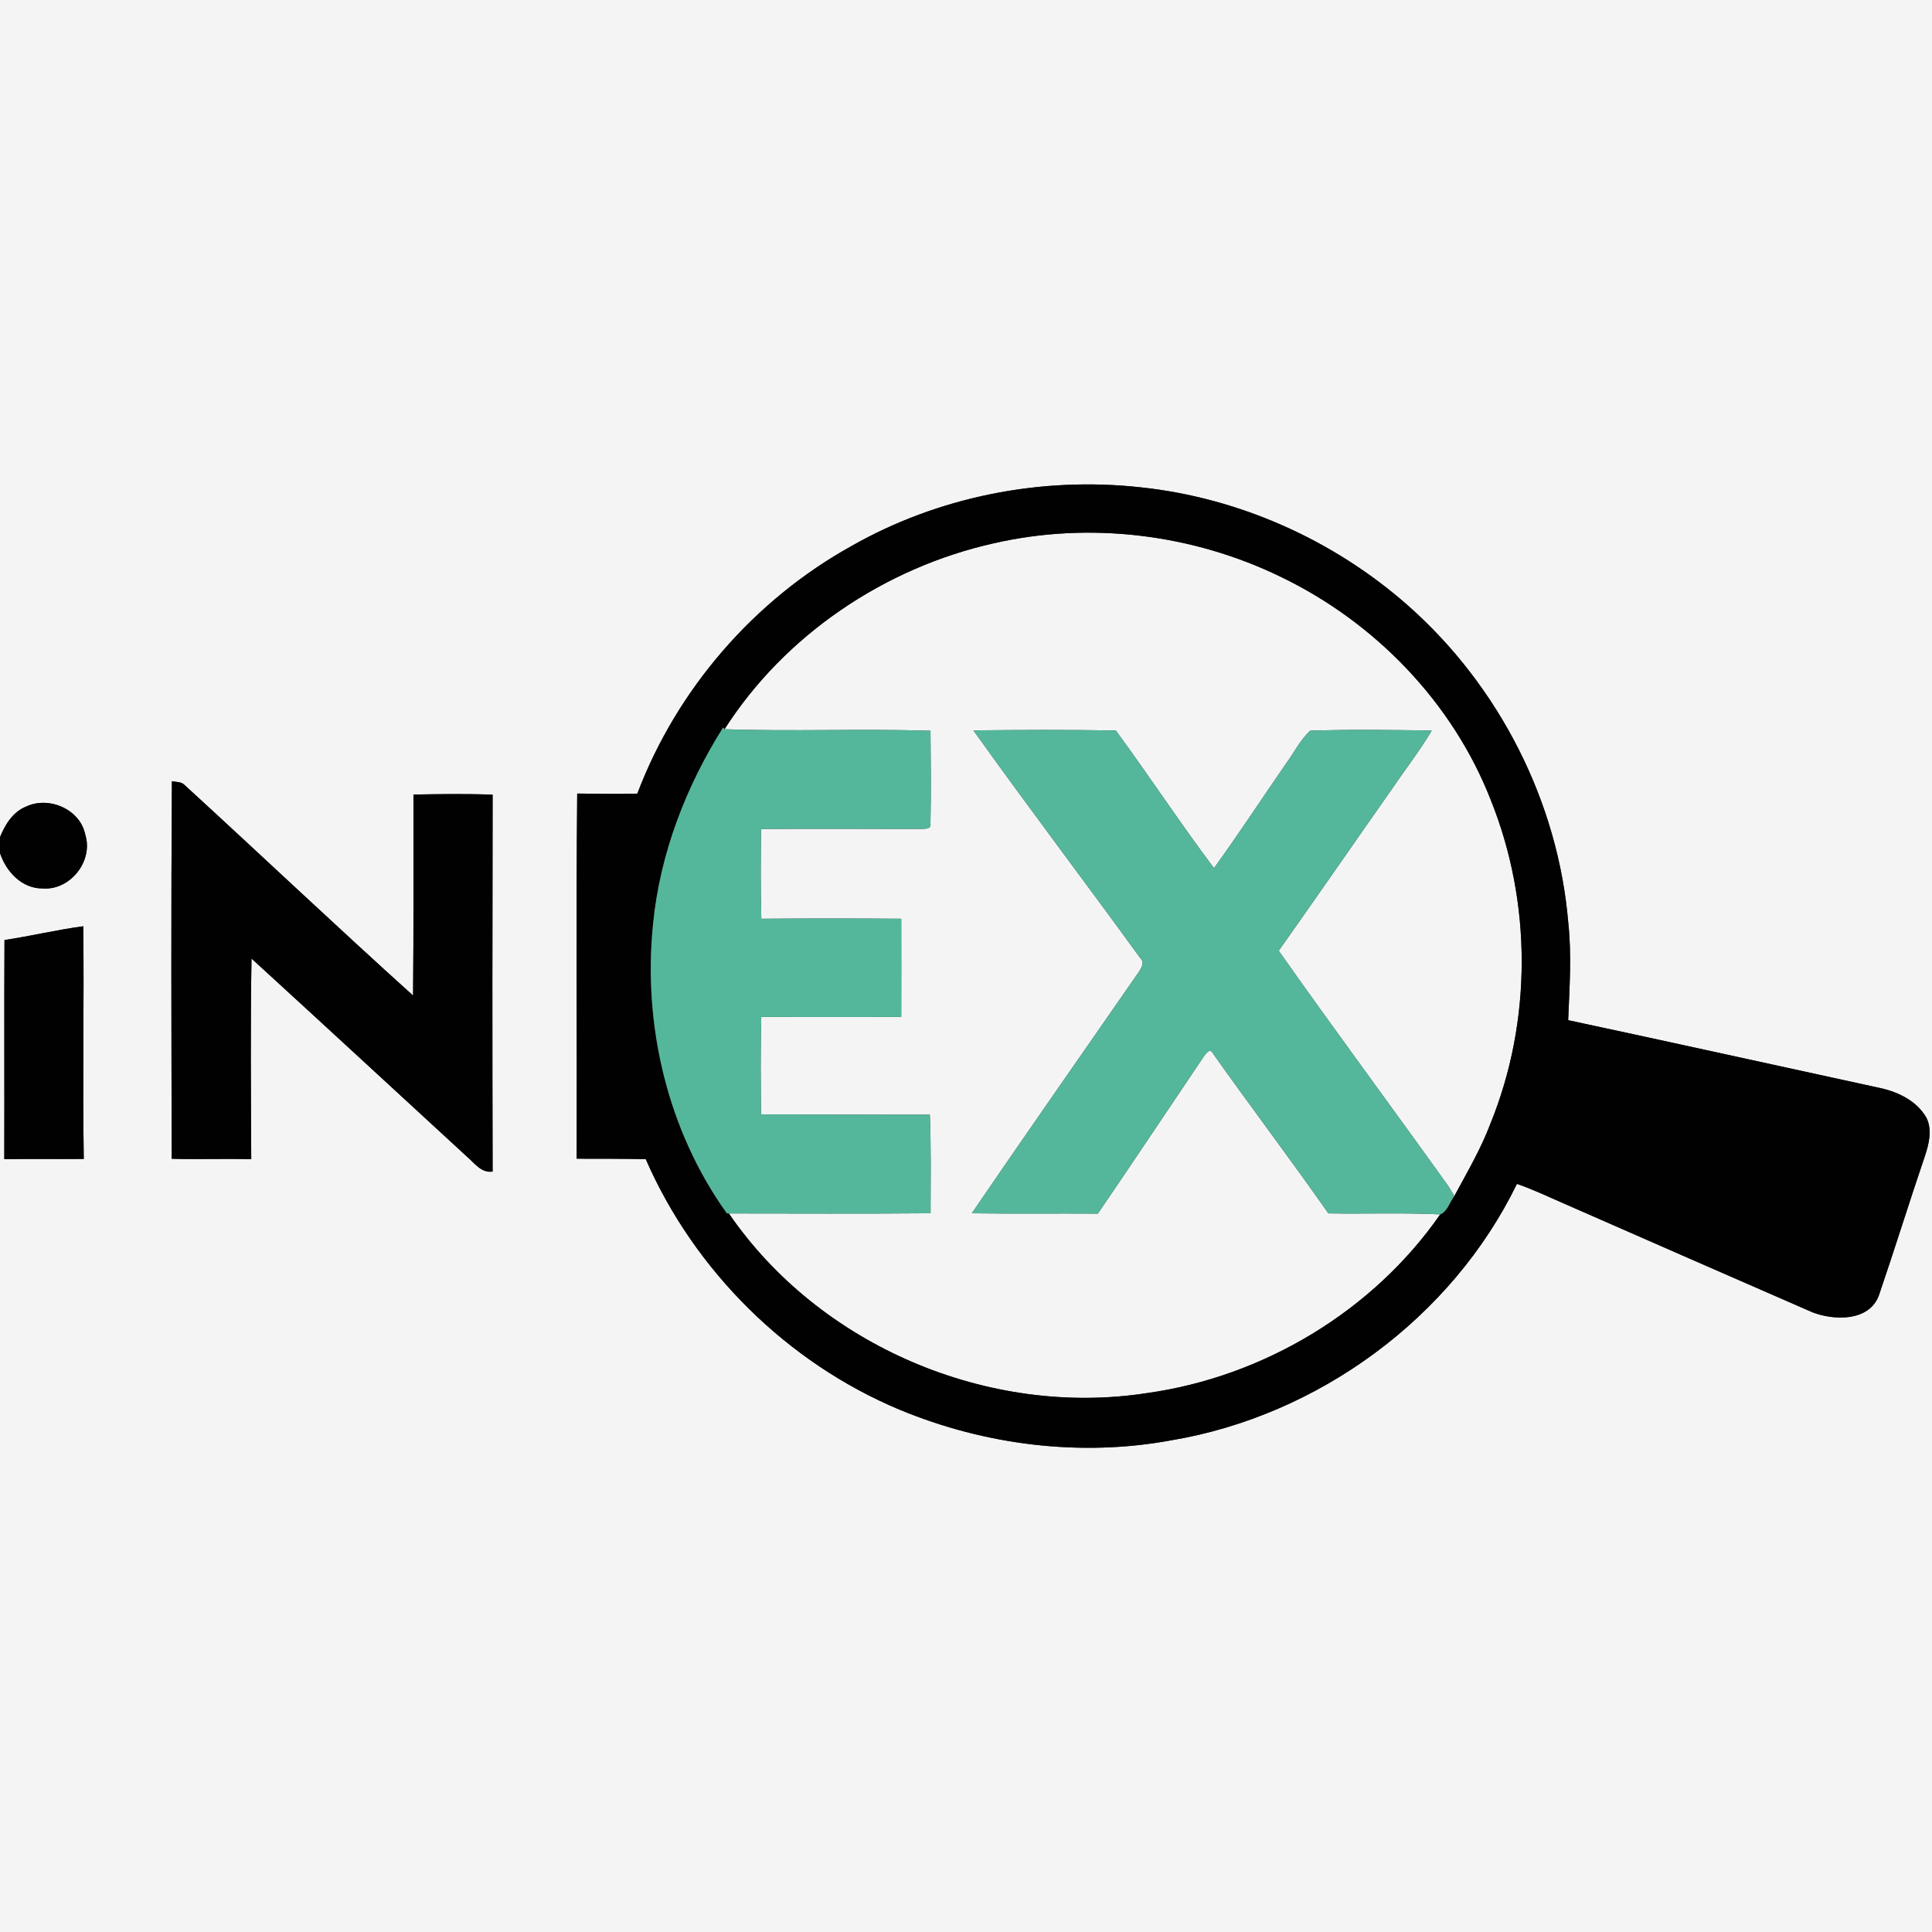
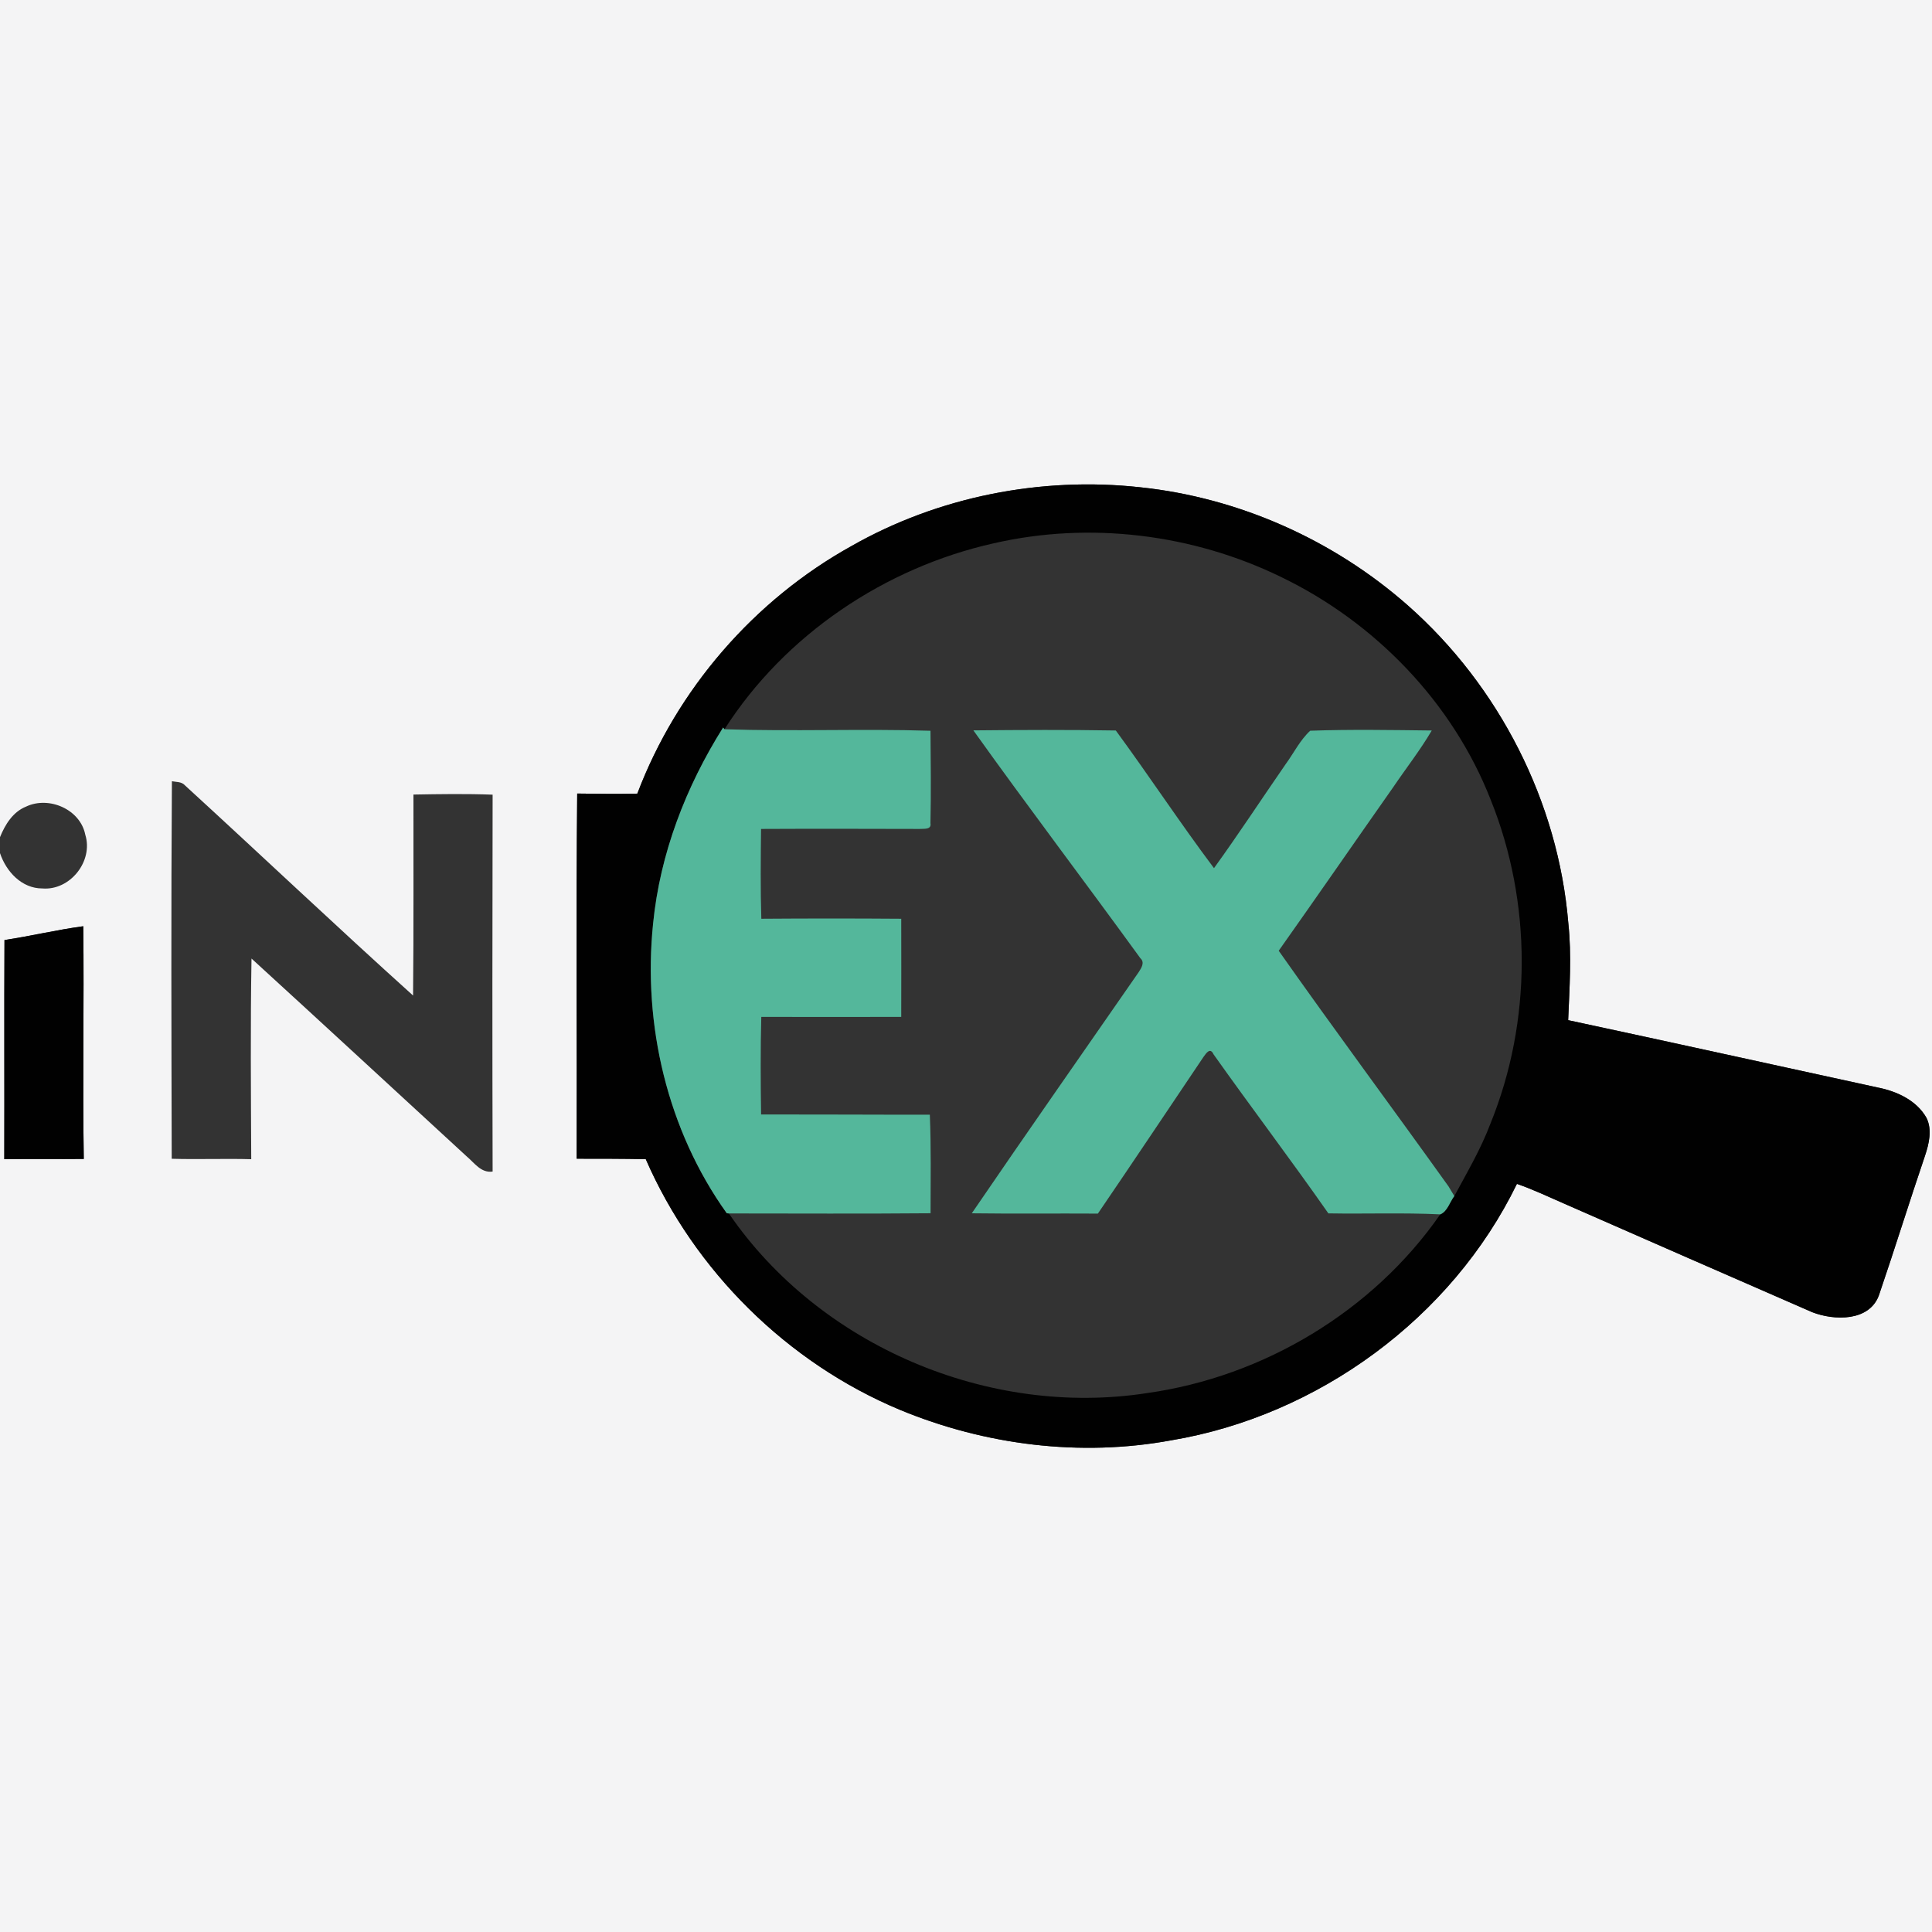
<svg xmlns="http://www.w3.org/2000/svg" width="500pt" height="500pt" viewBox="0 0 500 500" version="1.1">
  <rect x="0" y="0" width="500" height="500" fill="#333333" stroke="none" />
  <g id="#f4f4f5ff">
    <path fill="#f4f4f5" opacity="1.00" d=" M 0.00 0.00 L 500.00 0.00 L 500.00 500.00 L 0.00 500.00 L 0.00 220.79 C 1.60 225.56 5.61 229.94 10.96 229.93 C 18.13 230.52 24.21 222.89 22.07 216.02 C 20.77 209.43 12.63 205.94 6.74 208.75 C 3.33 210.12 1.32 213.40 0.00 216.66 L 0.00 0.00 M 220.37 141.31 C 195.15 155.30 175.15 178.41 164.94 205.39 C 159.75 205.51 154.56 205.44 149.38 205.37 C 149.07 236.87 149.34 268.37 149.25 299.87 C 155.20 299.87 161.16 299.87 167.12 299.99 C 179.75 328.93 203.77 352.71 232.92 364.87 C 254.94 373.99 279.58 377.09 303.08 372.76 C 341.10 366.40 375.68 341.13 392.58 306.39 C 396.83 307.85 400.88 309.80 405.01 311.59 C 426.32 320.94 447.65 330.30 468.99 339.59 C 474.66 341.80 483.75 342.05 486.26 335.23 C 490.36 323.23 494.11 311.11 498.19 299.10 C 499.23 295.99 500.09 292.36 498.56 289.28 C 496.00 284.76 490.88 282.41 485.97 281.45 C 459.26 275.65 432.57 269.74 405.84 264.02 C 406.18 255.66 406.77 247.28 405.88 238.93 C 403.29 207.53 387.96 177.53 364.38 156.71 C 345.15 139.74 320.63 128.79 295.11 126.11 C 269.44 123.29 242.84 128.52 220.37 141.31 M 44.49 202.18 C 44.26 234.75 44.36 267.32 44.44 299.89 C 51.30 300.09 58.16 299.81 65.02 300.00 C 64.94 282.70 64.79 265.38 65.09 248.07 C 83.69 265.07 102.19 282.18 120.74 299.24 C 122.77 300.93 124.47 303.63 127.49 303.20 C 127.40 270.69 127.42 238.17 127.49 205.66 C 120.66 205.40 113.83 205.51 107.00 205.63 C 106.97 222.97 107.08 240.30 106.90 257.64 C 87.00 239.71 67.56 221.28 47.81 203.20 C 46.96 202.26 45.61 202.42 44.49 202.18 M 1.16 243.28 C 1.06 262.18 1.17 281.09 1.11 299.99 C 7.96 299.89 14.82 300.00 21.68 299.93 C 21.36 279.86 21.78 259.78 21.55 239.71 C 14.71 240.63 7.98 242.25 1.16 243.28 Z" />
-     <path fill="#f4f4f5" opacity="1.00" d=" M 257.15 140.61 C 281.97 134.91 308.64 138.17 331.51 149.31 C 355.83 161.02 375.94 181.77 385.80 207.01 C 396.50 233.60 396.51 264.28 385.71 290.83 C 383.24 297.38 379.68 303.41 376.38 309.54 C 375.89 308.69 375.39 307.86 374.88 307.04 C 360.30 286.66 345.35 266.54 330.93 246.05 C 340.91 231.95 350.72 217.73 360.65 203.60 C 363.94 198.74 367.57 194.12 370.54 189.05 C 360.06 188.93 349.55 188.74 339.08 189.11 C 336.44 191.55 334.84 194.88 332.73 197.76 C 326.53 206.72 320.56 215.85 314.18 224.68 C 305.42 213.01 297.40 200.81 288.77 189.05 C 276.49 188.84 264.19 188.90 251.91 189.02 C 266.07 208.85 280.81 228.26 295.12 247.98 C 296.35 249.09 295.38 250.51 294.68 251.61 C 280.27 272.40 265.75 293.11 251.50 314.00 C 262.38 314.15 273.25 314.01 284.13 314.08 C 293.32 300.61 302.36 287.04 311.47 273.52 C 312.21 272.48 313.21 271.01 314.06 272.85 C 323.84 286.65 334.08 300.15 343.78 314.02 C 353.43 314.19 363.09 313.81 372.73 314.28 C 355.33 339.33 327.00 356.31 296.85 360.53 C 255.87 366.88 212.09 348.30 188.63 314.04 C 206.03 314.05 223.43 314.14 240.83 313.99 C 240.84 305.48 240.99 296.98 240.64 288.48 C 226.08 288.50 211.53 288.40 196.97 288.42 C 196.85 280.00 196.80 271.58 197.02 263.17 C 209.09 263.20 221.16 263.20 233.24 263.17 C 233.26 254.70 233.26 246.23 233.24 237.77 C 221.17 237.68 209.10 237.68 197.03 237.77 C 196.79 230.03 196.88 222.28 196.96 214.53 C 210.63 214.46 224.31 214.50 237.99 214.53 C 239.03 214.43 241.12 214.81 240.80 213.04 C 240.98 205.07 240.88 197.09 240.81 189.12 C 223.05 188.56 205.25 189.33 187.50 188.73 C 203.11 164.31 228.95 146.93 257.15 140.61 Z" />
  </g>
  <g id="#010101ff">
    <path fill="#010101" opacity="1.00" d=" M 220.37 141.31 C 242.84 128.52 269.44 123.29 295.11 126.11 C 320.63 128.79 345.15 139.74 364.38 156.71 C 387.96 177.53 403.29 207.53 405.88 238.93 C 406.77 247.28 406.18 255.66 405.84 264.02 C 432.57 269.74 459.26 275.65 485.97 281.45 C 490.88 282.41 496.00 284.76 498.56 289.28 C 500.09 292.36 499.23 295.99 498.19 299.10 C 494.11 311.11 490.36 323.23 486.26 335.23 C 483.75 342.05 474.66 341.80 468.99 339.59 C 447.65 330.30 426.32 320.94 405.01 311.59 C 400.88 309.80 396.83 307.85 392.58 306.39 C 375.68 341.13 341.10 366.40 303.08 372.76 C 279.58 377.09 254.94 373.99 232.92 364.87 C 203.77 352.71 179.75 328.93 167.12 299.99 C 161.16 299.87 155.20 299.87 149.25 299.87 C 149.34 268.37 149.07 236.87 149.38 205.37 C 154.56 205.44 159.75 205.51 164.94 205.39 C 175.15 178.41 195.15 155.30 220.37 141.31 M 257.15 140.61 C 228.95 146.93 203.11 164.31 187.50 188.73 L 187.14 188.28 C 177.50 203.59 170.80 220.96 169.02 239.04 C 166.32 265.16 172.71 292.52 188.09 313.99 L 188.63 314.04 C 212.09 348.30 255.87 366.88 296.85 360.53 C 327.00 356.31 355.33 339.33 372.73 314.28 C 374.59 313.55 375.20 311.05 376.38 309.54 C 379.68 303.41 383.24 297.38 385.71 290.83 C 396.51 264.28 396.50 233.60 385.80 207.01 C 375.94 181.77 355.83 161.02 331.51 149.31 C 308.64 138.17 281.97 134.91 257.15 140.61 Z" />
-     <path fill="#010101" opacity="1.00" d=" M 44.49 202.18 C 45.61 202.42 46.96 202.26 47.81 203.20 C 67.56 221.28 87.00 239.71 106.90 257.64 C 107.08 240.30 106.97 222.97 107.00 205.63 C 113.83 205.51 120.66 205.40 127.49 205.66 C 127.42 238.17 127.40 270.69 127.49 303.20 C 124.47 303.63 122.77 300.93 120.74 299.24 C 102.19 282.18 83.69 265.07 65.09 248.07 C 64.79 265.38 64.94 282.70 65.02 300.00 C 58.16 299.81 51.30 300.09 44.44 299.89 C 44.36 267.32 44.26 234.75 44.49 202.18 Z" />
-     <path fill="#010101" opacity="1.00" d=" M 6.74 208.75 C 12.63 205.94 20.77 209.43 22.07 216.02 C 24.21 222.89 18.13 230.52 10.96 229.93 C 5.61 229.94 1.60 225.56 0.00 220.79 L 0.00 216.66 C 1.32 213.40 3.33 210.12 6.74 208.75 Z" />
    <path fill="#010101" opacity="1.00" d=" M 1.16 243.28 C 7.98 242.25 14.71 240.63 21.55 239.71 C 21.78 259.78 21.36 279.86 21.68 299.93 C 14.82 300.00 7.96 299.89 1.11 299.99 C 1.17 281.09 1.06 262.18 1.16 243.28 Z" />
  </g>
  <g id="#54b79bff">
    <path fill="#54b79b" opacity="1.00" d=" M 187.14 188.28 L 187.50 188.73 C 205.25 189.33 223.05 188.56 240.81 189.12 C 240.88 197.09 240.98 205.07 240.80 213.04 C 241.12 214.81 239.03 214.43 237.99 214.53 C 224.31 214.50 210.63 214.46 196.96 214.53 C 196.88 222.28 196.79 230.03 197.03 237.77 C 209.10 237.68 221.17 237.68 233.24 237.77 C 233.26 246.23 233.26 254.70 233.24 263.17 C 221.16 263.20 209.09 263.20 197.02 263.17 C 196.80 271.58 196.85 280.00 196.97 288.42 C 211.53 288.40 226.08 288.50 240.64 288.48 C 240.99 296.98 240.84 305.48 240.83 313.99 C 223.43 314.14 206.03 314.05 188.63 314.04 L 188.09 313.99 C 172.71 292.52 166.32 265.16 169.02 239.04 C 170.80 220.96 177.50 203.59 187.14 188.28 Z" />
    <path fill="#54b79b" opacity="1.00" d=" M 251.91 189.02 C 264.19 188.90 276.49 188.84 288.77 189.05 C 297.40 200.81 305.42 213.01 314.18 224.68 C 320.56 215.85 326.53 206.72 332.73 197.76 C 334.84 194.88 336.44 191.55 339.08 189.11 C 349.55 188.74 360.06 188.93 370.54 189.05 C 367.57 194.12 363.94 198.74 360.65 203.60 C 350.72 217.73 340.91 231.95 330.93 246.05 C 345.35 266.54 360.30 286.66 374.88 307.04 C 375.39 307.86 375.89 308.69 376.38 309.54 C 375.20 311.05 374.59 313.55 372.73 314.28 C 363.09 313.81 353.43 314.19 343.78 314.02 C 334.08 300.15 323.84 286.65 314.06 272.85 C 313.21 271.01 312.21 272.48 311.47 273.52 C 302.36 287.04 293.32 300.61 284.13 314.08 C 273.25 314.01 262.38 314.15 251.50 314.00 C 265.75 293.11 280.27 272.40 294.68 251.61 C 295.38 250.51 296.35 249.09 295.12 247.98 C 280.81 228.26 266.07 208.85 251.91 189.02 Z" />
  </g>
</svg>